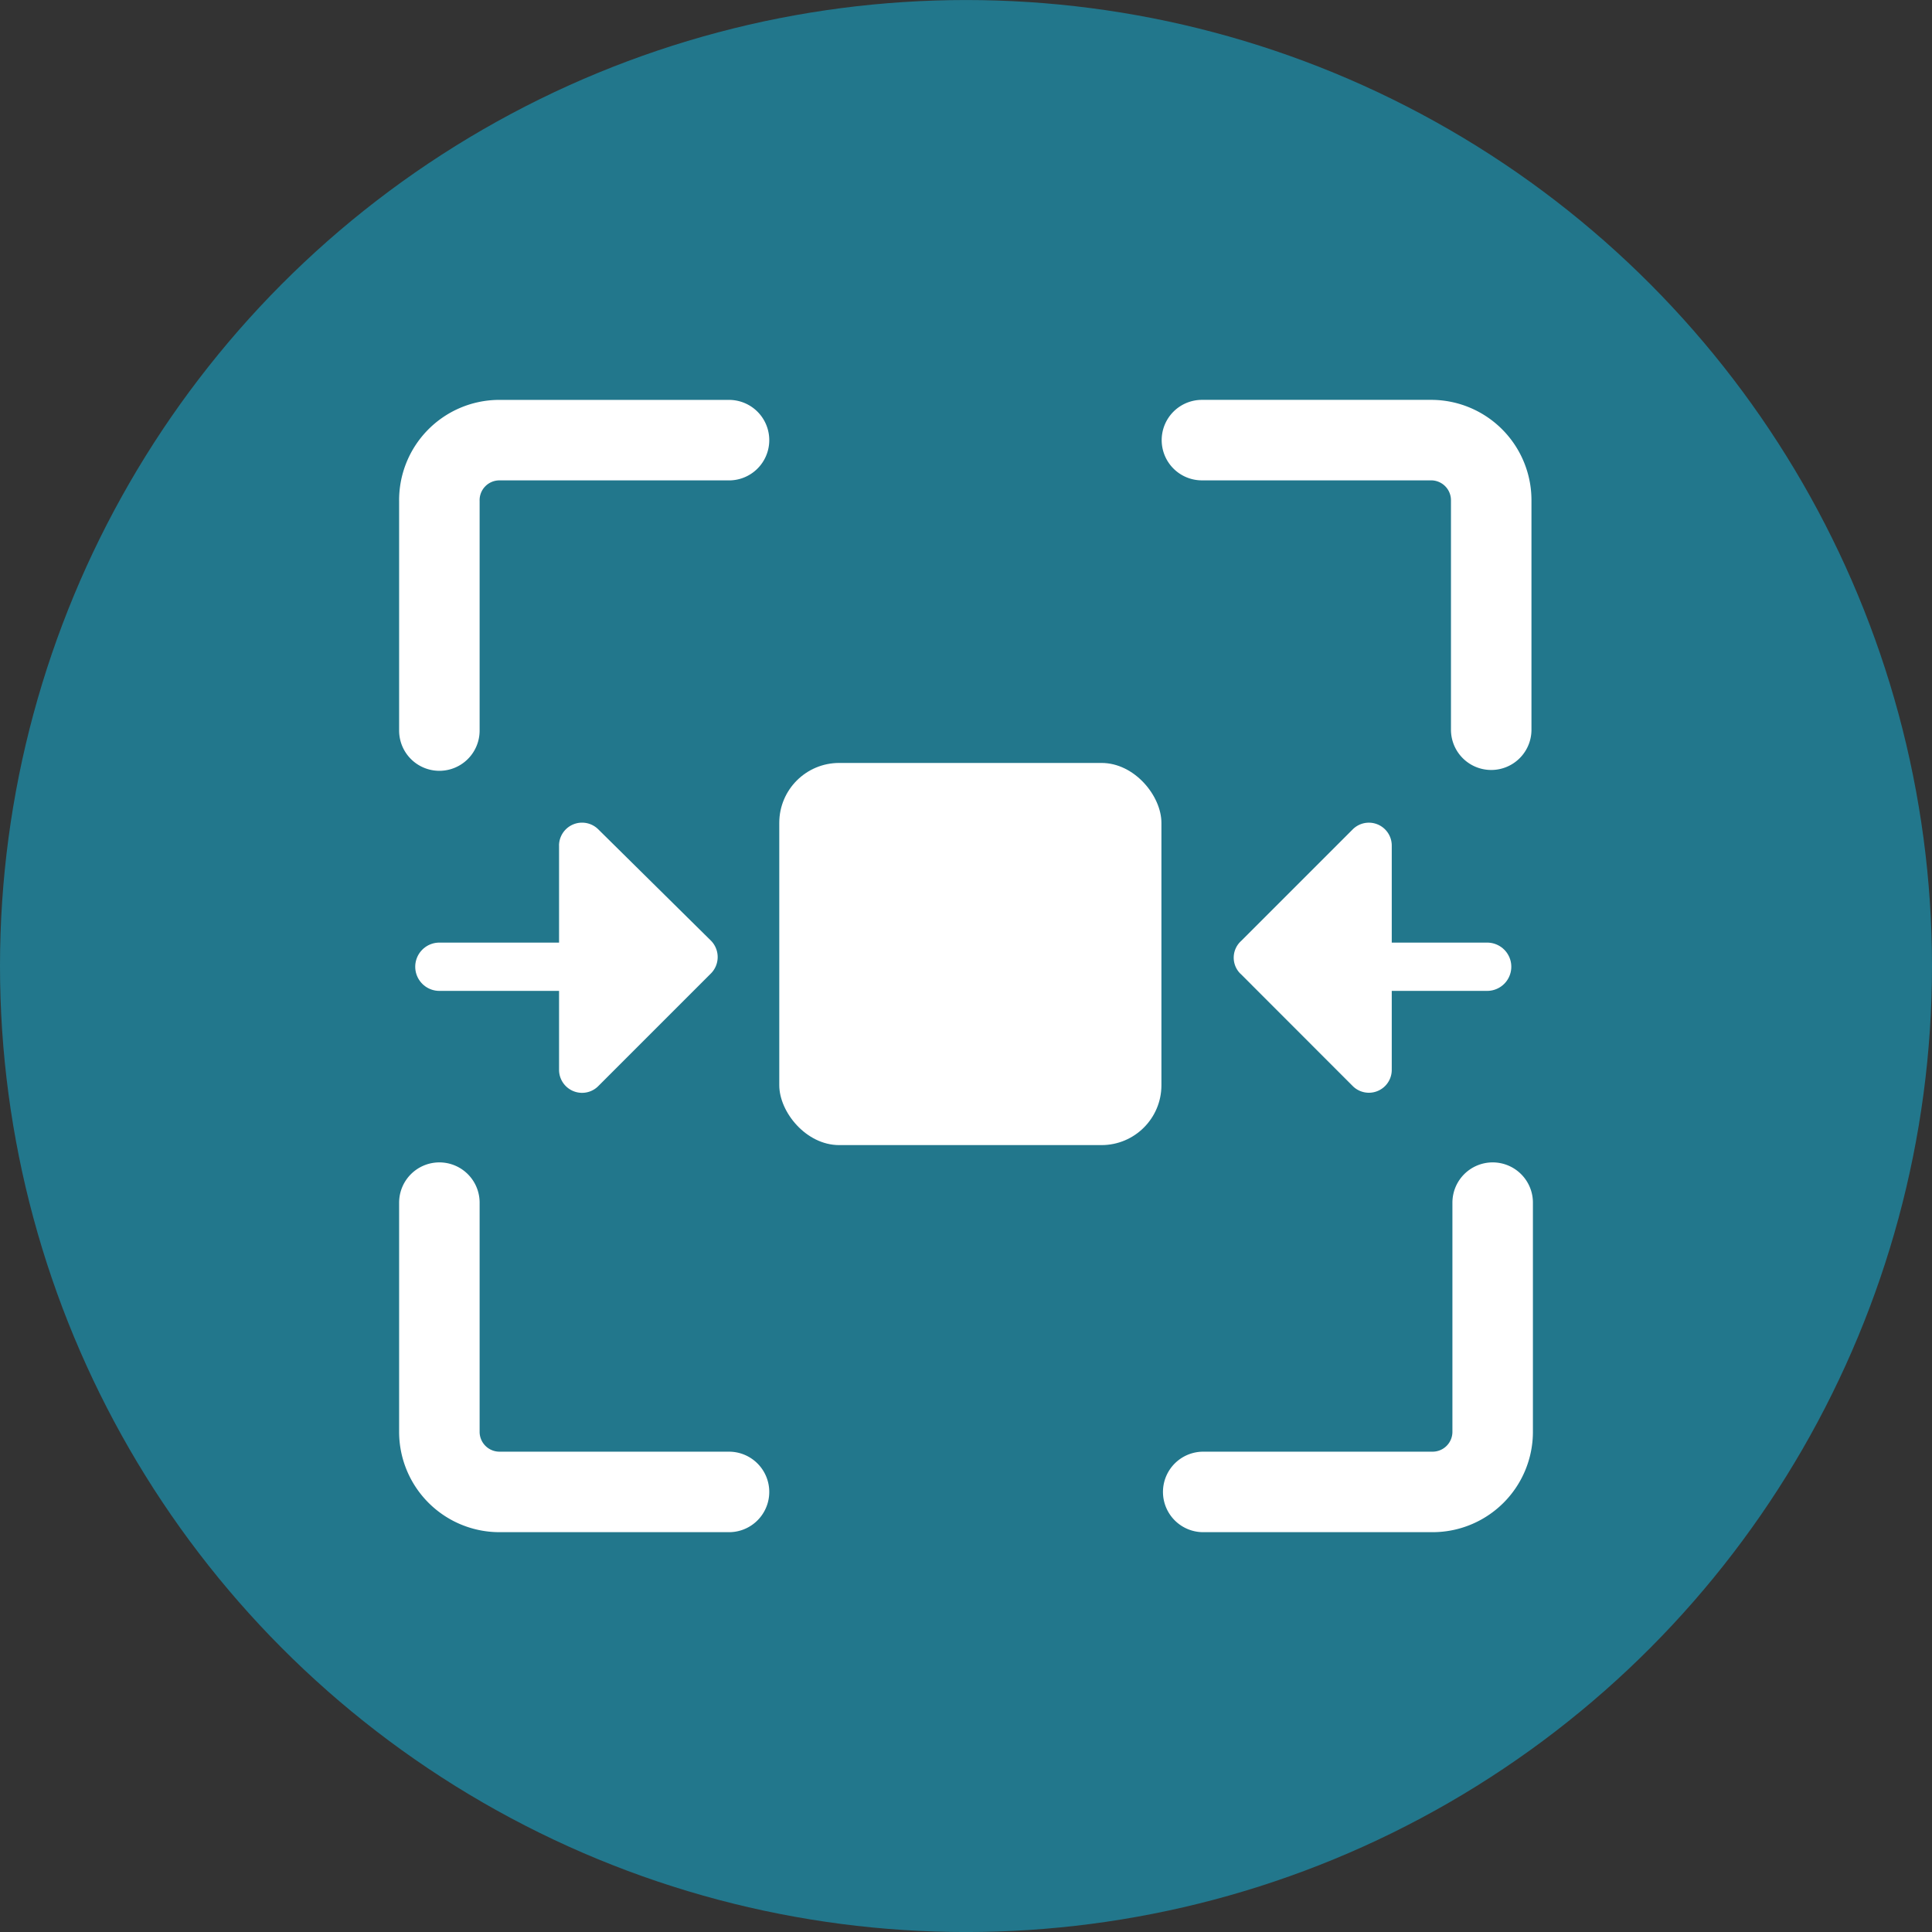
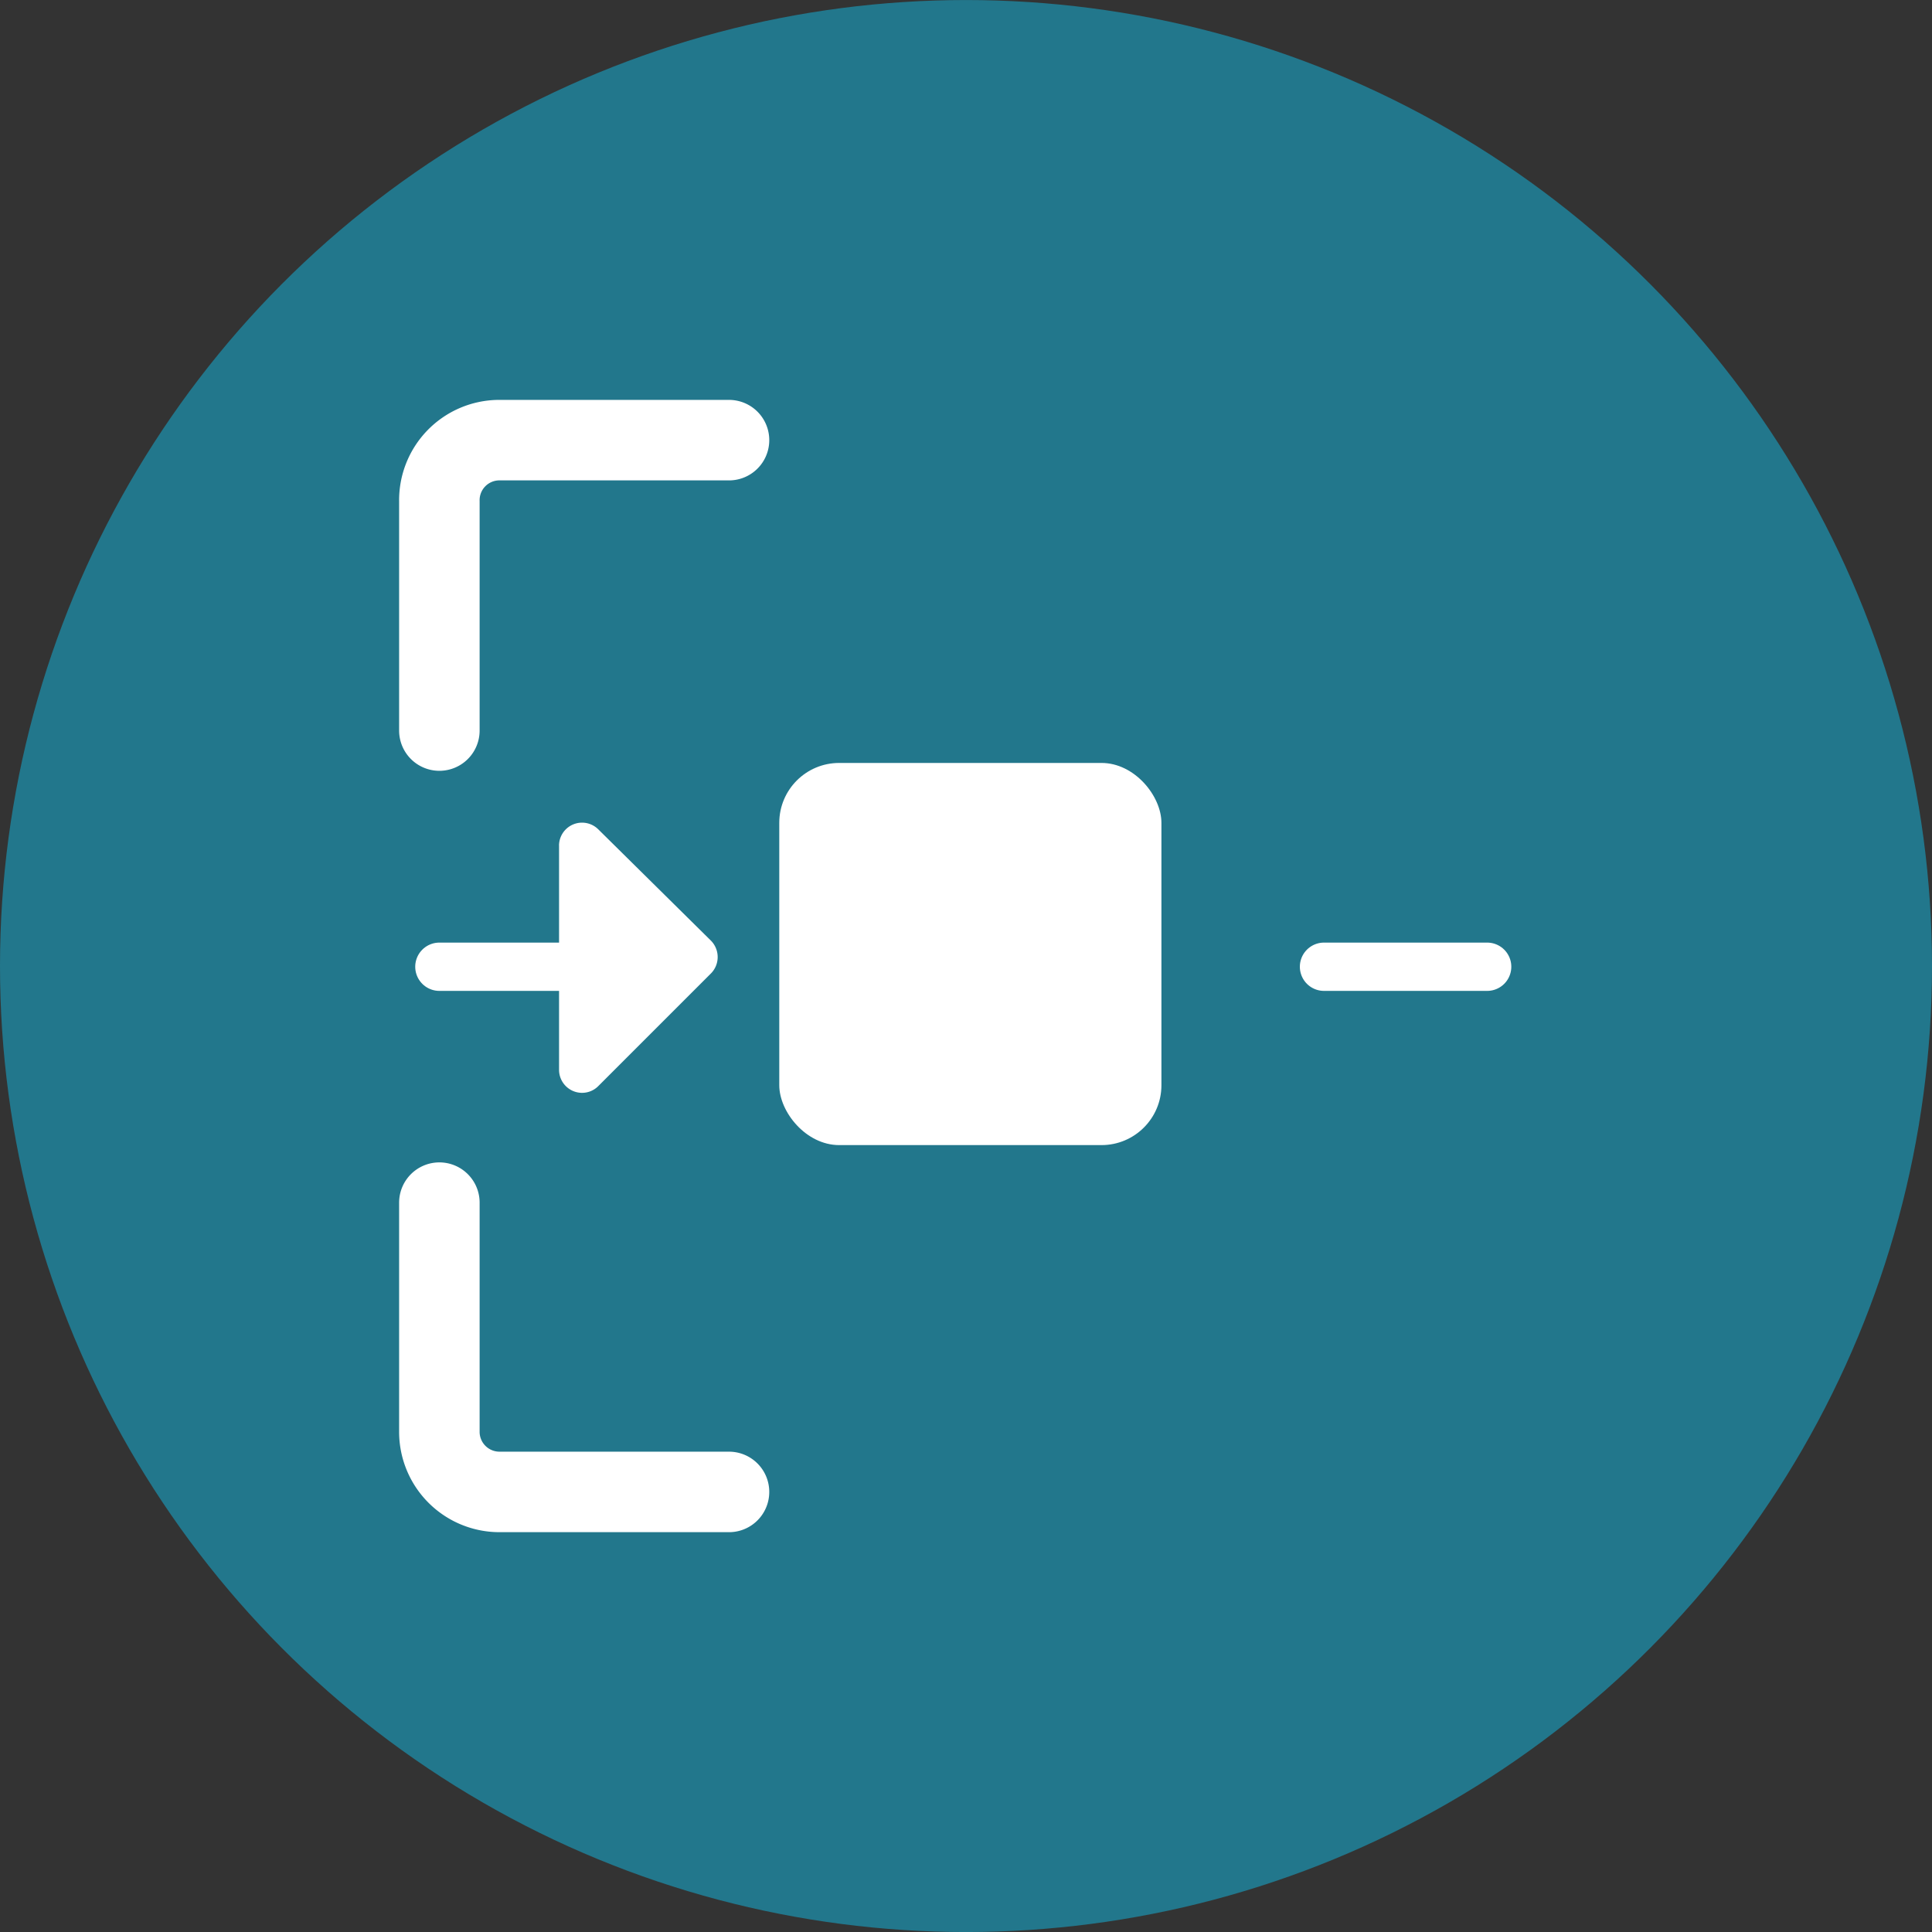
<svg xmlns="http://www.w3.org/2000/svg" width="60" height="60" viewBox="0 0 60 60">
  <rect x="0" y="0" width="60" height="60" fill="#333333" stroke="none" />
  <defs>
    <style>
      .cls-1 {
        fill: #22778c;
      }

      .cls-2, .cls-3 {
        fill: none;
        stroke: #fff;
        stroke-linecap: round;
        stroke-linejoin: round;
      }

      .cls-2 {
        stroke-width: 2.5px;
      }

      .cls-3 {
        stroke-width: 1.5px;
      }

      .cls-4 {
        fill: #fff;
      }
    </style>
  </defs>
  <g id="Group_30919" data-name="Group 30919" transform="translate(-321.7 -4332.809)">
    <circle id="Ellipse_1732" data-name="Ellipse 1732" class="cls-1" cx="30" cy="30" r="30" transform="translate(321.7 4332.81)" />
    <g id="Layer_2" data-name="Layer 2" transform="translate(335.345 4346.477)">
      <g id="Layer_1" data-name="Layer 1" transform="translate(0 0)">
-         <path id="Path_42" data-name="Path 42" class="cls-2" d="M187.634,1139.907h7.128a1.867,1.867,0,0,1,1.856,1.866v7.128" transform="translate(-163.952 -1139.907)" />
-         <path id="Path_43" data-name="Path 43" class="cls-2" d="M196.65,1155.854v7.128a1.866,1.866,0,0,1-1.861,1.856h-7.128" transform="translate(-163.939 -1132.173)" />
        <path id="Path_44" data-name="Path 44" class="cls-2" d="M171.687,1155.854v7.128a1.867,1.867,0,0,0,1.867,1.856h7.128" transform="translate(-171.687 -1132.173)" />
        <path id="Path_45" data-name="Path 45" class="cls-2" d="M171.687,1148.927v-7.119a1.865,1.865,0,0,1,1.833-1.9h7.162" transform="translate(-171.687 -1139.907)" />
        <line id="Line_22" data-name="Line 22" class="cls-3" x2="5.064" transform="translate(0 16.355)" />
        <path id="Path_46" data-name="Path 46" class="cls-4" d="M174.19,1148.618v6.969a.715.715,0,0,0,.717.711.708.708,0,0,0,.5-.208l3.484-3.484a.725.725,0,0,0,.025-1.025l-.025-.025-3.484-3.442a.715.715,0,0,0-1.218.5Z" transform="translate(-170.473 -1136.027)" />
        <line id="Line_23" data-name="Line 23" class="cls-3" x1="5.067" transform="translate(27.473 16.355)" />
-         <path id="Path_47" data-name="Path 47" class="cls-4" d="M193.207,1155.546v-6.932a.71.71,0,0,0-1.21-.5l-3.466,3.466a.7.7,0,0,0-.052.989c.016.018.034.034.052.051l3.465,3.468a.71.71,0,0,0,1.21-.544Z" transform="translate(-163.63 -1136.027)" />
        <rect id="Rectangle_50" data-name="Rectangle 50" class="cls-4" width="11.868" height="11.868" rx="1.86" transform="translate(10.556 10.026)" />
      </g>
    </g>
  </g>
</svg>